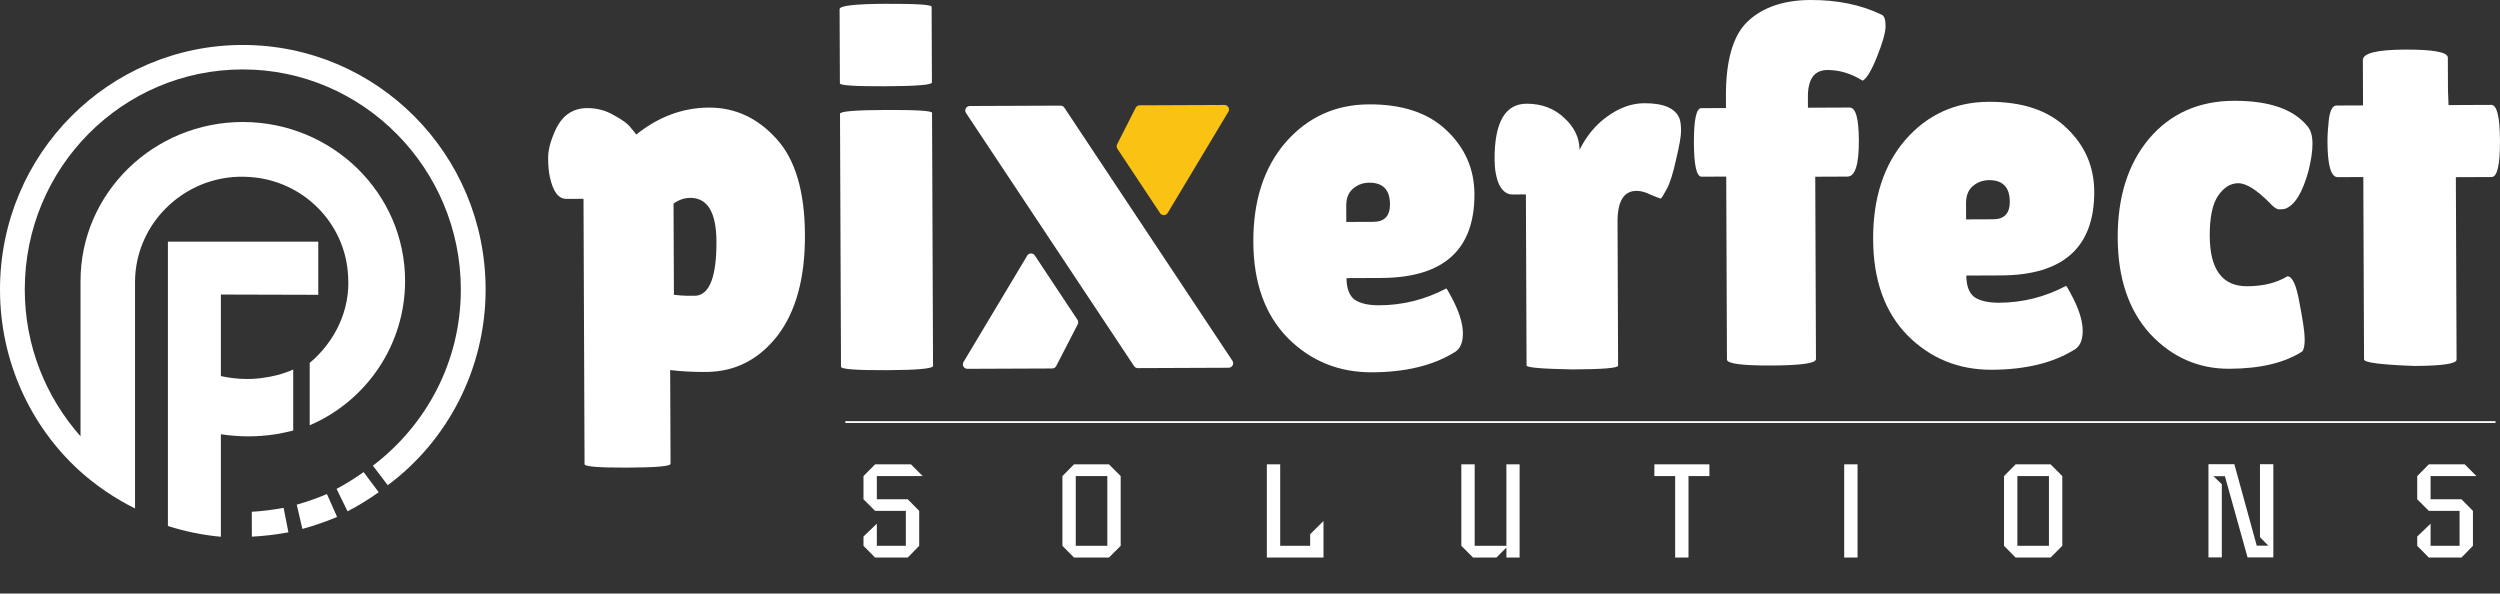
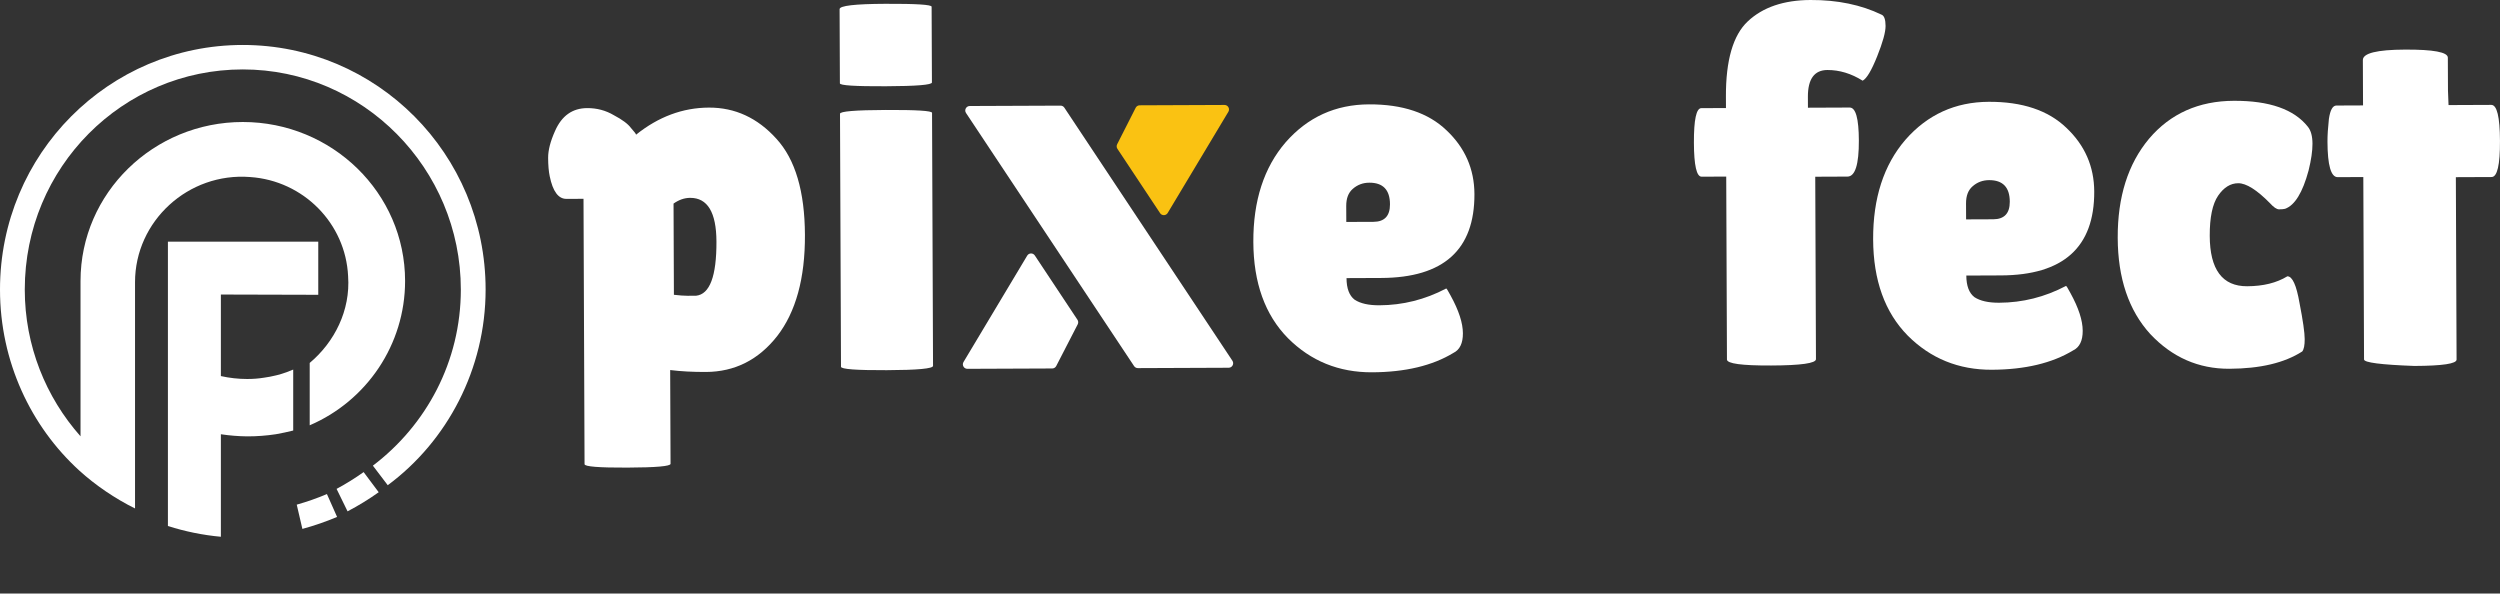
<svg xmlns="http://www.w3.org/2000/svg" width="278" height="66" viewBox="0 0 278 66" fill="none">
  <rect x="0" y="0" width="278" height="66" fill="#333333" stroke="none" />
  <path d="M36.354 54.939L37.484 57.484C36.232 58.011 34.943 58.456 33.625 58.815L32.997 56.117C34.143 55.794 35.264 55.4 36.354 54.939Z" fill="white" />
-   <path d="M31.537 56.472L32.071 59.195C30.732 59.444 29.375 59.605 28.008 59.677L27.998 56.91C29.188 56.837 30.37 56.691 31.537 56.472Z" fill="white" />
  <path d="M40.435 52.496L42.112 54.736C41.01 55.519 39.853 56.229 38.649 56.862L37.427 54.364C38.471 53.803 39.476 53.179 40.435 52.496Z" fill="white" />
  <path d="M24.561 32.752V41.82C25.52 42.034 26.5 42.143 27.483 42.144C28.114 42.147 28.744 42.098 29.366 41.997C29.807 41.937 30.245 41.853 30.677 41.746L31.098 41.642C31.611 41.491 32.115 41.309 32.605 41.096V47.874C31.972 48.037 31.324 48.169 30.662 48.288C29.61 48.448 28.547 48.527 27.483 48.524C26.505 48.513 25.528 48.434 24.561 48.288V59.688C22.559 59.504 20.584 59.102 18.672 58.492V26.875H35.391V32.782L24.561 32.752Z" fill="white" />
  <path d="M54 32.198C54 41.038 49.73 49.061 43.117 53.956L41.464 51.781C47.388 47.293 51.245 40.221 51.245 32.198C51.245 18.735 40.362 7.72 27 7.72C13.638 7.72 2.755 18.599 2.755 32.198C2.755 38.454 5.097 44.165 8.954 48.517V32.334C8.954 31.926 8.954 31.654 8.954 31.246C8.954 21.455 17.082 13.567 27 13.567C36.918 13.567 45.046 21.455 45.046 31.246C45.046 38.318 40.776 44.573 34.439 47.293V40.358C37.194 38.046 38.985 34.51 38.709 30.702C38.434 24.855 33.75 20.095 27.826 19.687C20.939 19.143 15.015 24.583 15.015 31.382V31.518C15.015 31.79 15.015 31.926 15.015 32.198V56.54C12.811 55.452 10.607 53.956 8.816 52.325C3.444 47.429 0 40.221 0 32.198C0 17.103 12.122 5 27 5C41.877 5 54 17.103 54 32.198Z" fill="white" />
  <path d="M74.565 51.577C74.566 51.845 72.963 51.985 69.757 51.998C66.588 52.011 65.003 51.884 65.002 51.617L64.886 22.108L62.984 22.115C62.09 22.119 61.471 21.281 61.129 19.602C61.015 19.067 60.956 18.38 60.953 17.54C60.95 16.699 61.207 15.705 61.724 14.557C62.464 12.873 63.653 12.028 65.294 12.021C66.375 12.016 67.364 12.28 68.261 12.811C69.195 13.304 69.831 13.778 70.168 14.236C70.542 14.654 70.73 14.902 70.73 14.978C73.22 12.981 75.919 11.977 78.827 11.965C81.735 11.953 84.238 13.108 86.335 15.43C88.432 17.713 89.49 21.28 89.509 26.132C89.528 30.945 88.498 34.693 86.421 37.375C84.344 40.02 81.702 41.348 78.495 41.362C77.041 41.368 75.717 41.297 74.524 41.149L74.565 51.577ZM76.742 22.001C76.108 22.004 75.493 22.217 74.898 22.639L74.938 32.781C75.572 32.855 76.076 32.891 76.449 32.89C76.859 32.888 77.176 32.887 77.399 32.886C78.927 32.727 79.684 30.718 79.669 26.86C79.656 23.613 78.68 21.993 76.742 22.001Z" fill="white" />
  <path d="M103.753 40.685C103.754 40.99 102.04 41.15 98.61 41.164C95.217 41.178 93.52 41.051 93.519 40.784L93.409 12.65C93.408 12.383 95.104 12.242 98.496 12.228C101.926 12.214 103.642 12.321 103.643 12.55L103.753 40.685ZM103.63 9.17C103.631 9.437 101.916 9.578 98.486 9.592C95.093 9.606 93.397 9.498 93.396 9.269L93.363 1.018C93.362 0.636 95.057 0.438 98.45 0.424C101.88 0.41 103.596 0.518 103.596 0.747L103.63 9.17Z" fill="white" />
  <path d="M161.621 39.243C159.278 40.666 156.261 41.385 152.57 41.4C148.879 41.415 145.761 40.148 143.215 37.6C140.67 35.013 139.388 31.446 139.371 26.9C139.353 22.316 140.55 18.625 142.962 15.826C145.412 13.028 148.501 11.621 152.229 11.605C155.958 11.59 158.832 12.552 160.853 14.492C162.911 16.432 163.946 18.796 163.957 21.585C163.981 27.773 160.526 30.881 153.591 30.91L149.733 30.926C149.737 32.072 150.038 32.873 150.637 33.329C151.272 33.746 152.186 33.953 153.38 33.948C155.989 33.937 158.466 33.316 160.81 32.084C160.847 32.045 161.016 32.312 161.317 32.884C162.218 34.523 162.671 35.915 162.675 37.061C162.68 38.169 162.328 38.896 161.621 39.243ZM154.566 22.712C154.559 21.108 153.792 20.309 152.263 20.315C151.555 20.318 150.941 20.549 150.421 21.01C149.938 21.432 149.698 22.064 149.701 22.904L149.708 24.68L152.728 24.668C153.958 24.663 154.571 24.011 154.566 22.712Z" fill="white" />
-   <path d="M179.933 40.657C179.934 40.925 178.238 41.065 174.845 41.079C171.452 41.017 169.755 40.871 169.754 40.642L169.68 21.618L168.17 21.625C167.573 21.627 167.087 21.266 166.711 20.542C166.373 19.779 166.201 18.844 166.197 17.736C166.181 13.611 167.366 11.543 169.752 11.533C171.43 11.526 172.83 12.055 173.952 13.12C175.075 14.147 175.639 15.329 175.644 16.666C176.421 15.097 177.46 13.851 178.761 12.928C180.1 11.968 181.459 11.485 182.838 11.479C185 11.47 186.308 12.038 186.76 13.182C186.873 13.487 186.93 13.945 186.933 14.557C186.935 15.13 186.753 16.181 186.386 17.71C186.056 19.24 185.706 20.349 185.336 21.038C184.966 21.727 184.744 22.072 184.669 22.072C184.595 22.073 184.24 21.94 183.605 21.675C183.007 21.372 182.466 21.222 181.982 21.224C180.565 21.23 179.861 22.379 179.87 24.671L179.933 40.657Z" fill="white" />
  <path d="M191.957 19.636L189.217 19.647C188.658 19.649 188.373 18.39 188.363 15.869C188.353 13.309 188.628 12.028 189.187 12.026L191.927 12.015L191.922 10.754C191.906 6.705 192.716 3.913 194.35 2.378C196.022 0.805 198.349 0.012 201.331 0C204.314 -0.012 206.945 0.531 209.223 1.629C209.522 1.743 209.673 2.162 209.675 2.888C209.678 3.576 209.366 4.704 208.738 6.273C208.11 7.842 207.573 8.741 207.127 8.973C205.856 8.176 204.55 7.78 203.207 7.785C201.753 7.791 201.03 8.788 201.038 10.774L201.043 11.977L205.684 11.958C206.356 11.955 206.696 13.176 206.705 15.621C206.716 18.295 206.292 19.634 205.435 19.637L201.856 19.652L201.935 39.936C201.937 40.395 200.279 40.631 196.961 40.644C193.68 40.658 192.039 40.435 192.037 39.977L191.957 19.636Z" fill="white" />
  <path d="M230.543 38.959C228.2 40.382 225.183 41.101 221.492 41.116C217.801 41.131 214.683 39.864 212.138 37.316C209.592 34.728 208.311 31.162 208.293 26.616C208.275 22.032 209.472 18.341 211.884 15.542C214.334 12.744 217.423 11.337 221.151 11.321C224.88 11.306 227.754 12.268 229.775 14.208C231.833 16.148 232.868 18.512 232.879 21.301C232.903 27.489 229.448 30.597 222.513 30.626L218.655 30.642C218.659 31.788 218.961 32.589 219.559 33.045C220.194 33.462 221.109 33.669 222.302 33.664C224.911 33.653 227.388 33.032 229.732 31.799C229.77 31.761 229.938 32.028 230.239 32.6C231.14 34.239 231.593 35.631 231.597 36.777C231.602 37.885 231.25 38.612 230.543 38.959ZM223.488 22.428C223.482 20.824 222.714 20.025 221.186 20.031C220.477 20.034 219.863 20.265 219.343 20.726C218.86 21.148 218.62 21.779 218.623 22.62L218.63 24.396L221.65 24.384C222.88 24.379 223.493 23.727 223.488 22.428Z" fill="white" />
  <path d="M245.723 26.233C245.738 29.976 247.125 31.843 249.884 31.831C251.673 31.824 253.163 31.455 254.354 30.724C254.913 30.722 255.364 31.713 255.707 33.698C256.088 35.645 256.28 36.981 256.282 37.707C256.285 38.394 256.194 38.853 256.008 39.083C254.037 40.352 251.337 40.993 247.907 41.007C244.477 41.022 241.545 39.735 239.111 37.147C236.715 34.521 235.508 30.954 235.49 26.447C235.472 21.901 236.632 18.229 238.97 15.431C241.345 12.632 244.49 11.225 248.405 11.209C252.357 11.193 255.101 12.155 256.637 14.097C256.974 14.516 257.145 15.146 257.148 15.986C257.151 16.788 257.006 17.782 256.712 18.968C256.051 21.415 255.18 22.832 254.1 23.219C253.951 23.258 253.728 23.277 253.429 23.279C253.169 23.28 252.832 23.052 252.42 22.595C250.96 21.111 249.783 20.371 248.888 20.375C248.031 20.379 247.287 20.84 246.657 21.759C246.026 22.679 245.715 24.17 245.723 26.233Z" fill="white" />
  <path d="M273.171 39.986C273.173 40.445 271.608 40.681 268.476 40.693C264.747 40.556 262.882 40.315 262.881 39.971L262.801 19.688L259.949 19.699C259.203 19.702 258.825 18.386 258.815 15.75C258.812 15.063 258.865 14.222 258.973 13.228C259.118 12.235 259.396 11.737 259.806 11.735L262.77 11.723L262.75 6.68C262.747 5.916 264.311 5.528 267.443 5.515C270.612 5.502 272.198 5.801 272.2 6.412L272.215 10.079L272.277 11.684L277.031 11.664C277.664 11.661 277.987 12.997 277.997 15.671C278.008 18.345 277.696 19.683 277.062 19.686L273.091 19.702L273.171 39.986Z" fill="white" />
  <path fill-rule="evenodd" clip-rule="evenodd" d="M118.354 11.97C118.261 11.83 118.103 11.746 117.935 11.747L107.836 11.788C107.438 11.79 107.201 12.233 107.421 12.565L126.111 40.711C126.205 40.851 126.362 40.935 126.53 40.934L136.63 40.893C137.028 40.891 137.264 40.448 137.044 40.116L118.354 11.97ZM119.842 36.065C119.925 35.904 119.915 35.711 119.815 35.56L115.071 28.408C114.867 28.101 114.414 28.112 114.225 28.427L107.142 40.256C106.942 40.59 107.184 41.014 107.574 41.013L117.009 40.974C117.196 40.973 117.366 40.868 117.452 40.703L119.842 36.065Z" fill="white" />
  <path d="M124.256 16.548C124.156 16.398 124.145 16.206 124.226 16.046L126.287 11.984C126.372 11.817 126.543 11.711 126.731 11.71L136.164 11.671C136.554 11.67 136.795 12.095 136.595 12.429L129.847 23.683C129.658 23.998 129.204 24.009 129.001 23.702L124.256 16.548Z" fill="#FAC212" />
-   <path d="M102.605 52.94H97.505V55.52H100.94L102.215 56.81V60.695L100.94 62H97.31L96.02 60.695V59.66L97.505 58.235V60.695H100.73V56.81H97.31L96.02 55.52V52.94L97.31 51.635H101.3L102.605 52.94ZM124.62 60.695L123.315 62H119.43L118.14 60.695V52.94L119.43 51.635H123.315L124.62 52.94V60.695ZM123.135 60.695V52.94H119.625V60.695H123.135ZM147.173 62H140.873V51.635H142.358V60.695H145.688V59.405L147.173 57.935V62ZM168.98 62H167.51V60.89L166.4 62H163.805L162.5 60.695V51.635H163.985V60.695H167.51V51.635H168.98V62ZM190.086 52.94H187.761V62H186.276V52.94H183.966V51.635H190.086V52.94ZM206.559 62H205.074V51.635H206.559V62ZM229.327 60.695L228.022 62H224.137L222.847 60.695V52.94L224.137 51.635H228.022L229.327 52.94V60.695ZM227.842 60.695V52.94H224.332V60.695H227.842ZM252.795 61.985H249.93L247.41 52.955H246.135L247.065 53.84V61.985H245.58V51.62H248.46L250.95 60.68H252.24L251.31 59.735V51.62H252.795V61.985ZM275.38 52.94H270.28V55.52H273.715L274.99 56.81V60.695L273.715 62H270.085L268.795 60.695V59.66L270.28 58.235V60.695H273.505V56.81H270.085L268.795 55.52V52.94L270.085 51.635H274.075L275.38 52.94Z" fill="white" />
-   <path d="M94 46.934L277.5 46.934" stroke="white" stroke-width="0.204" />
</svg>